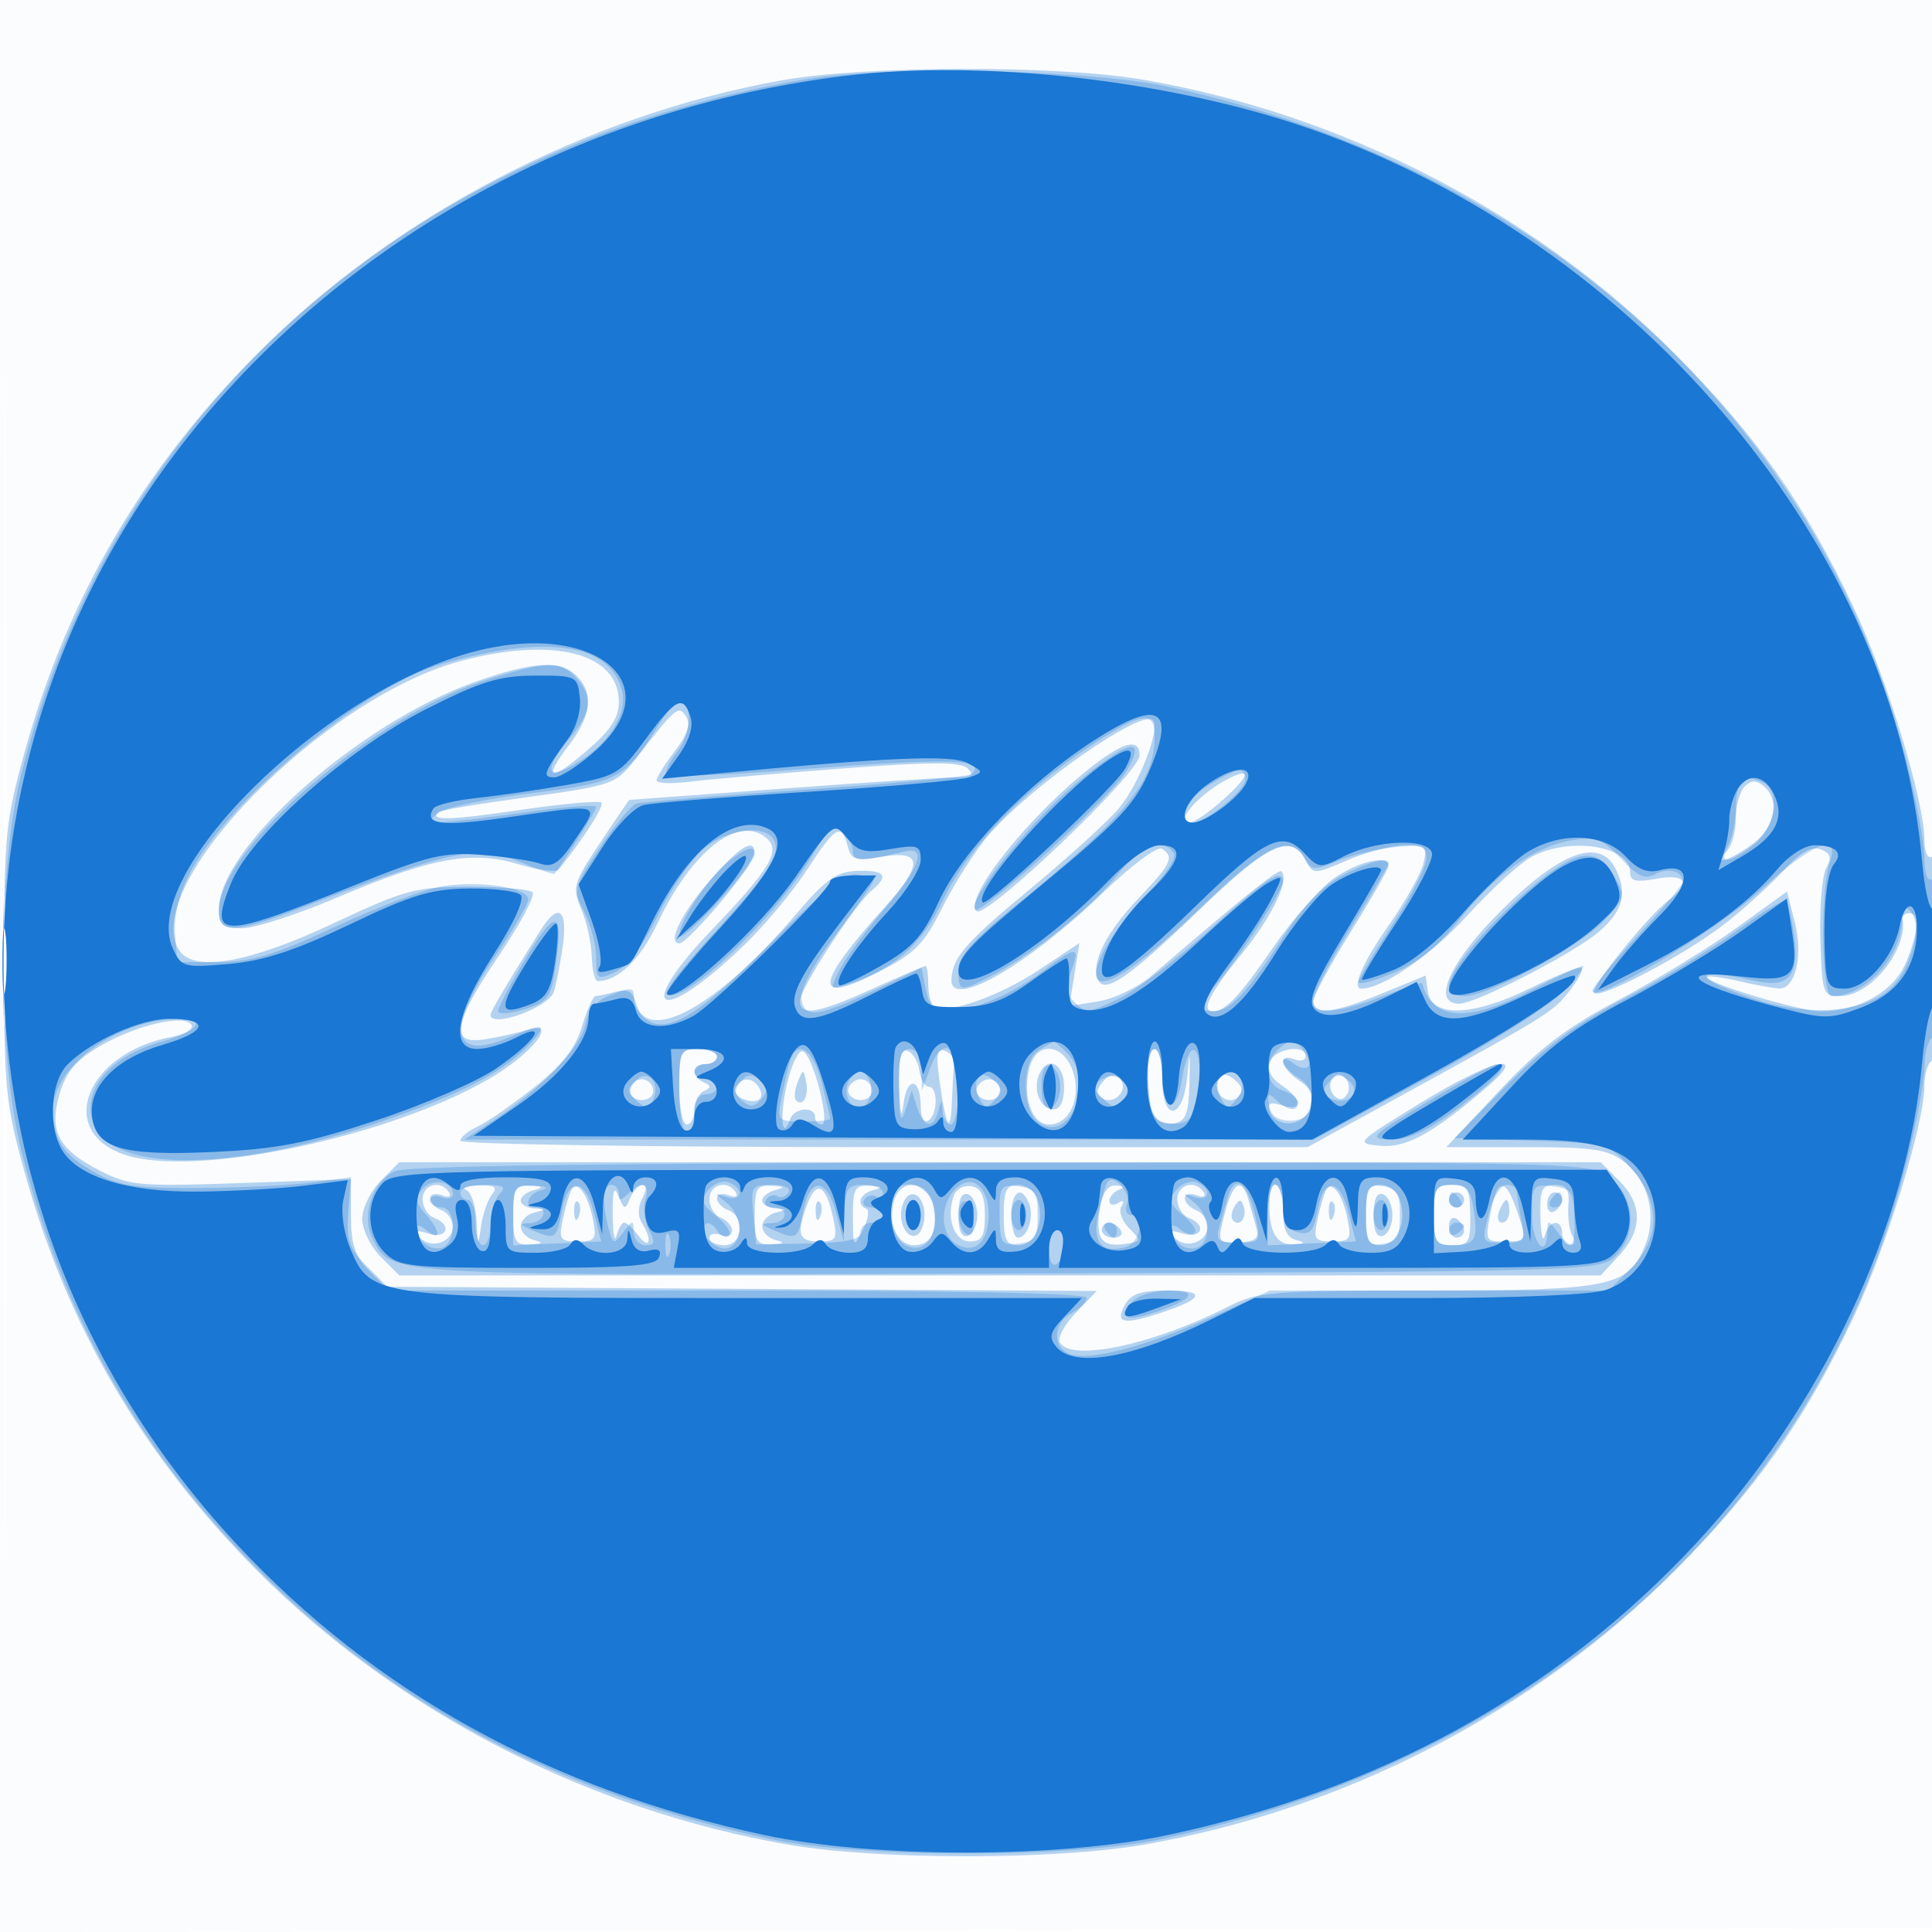
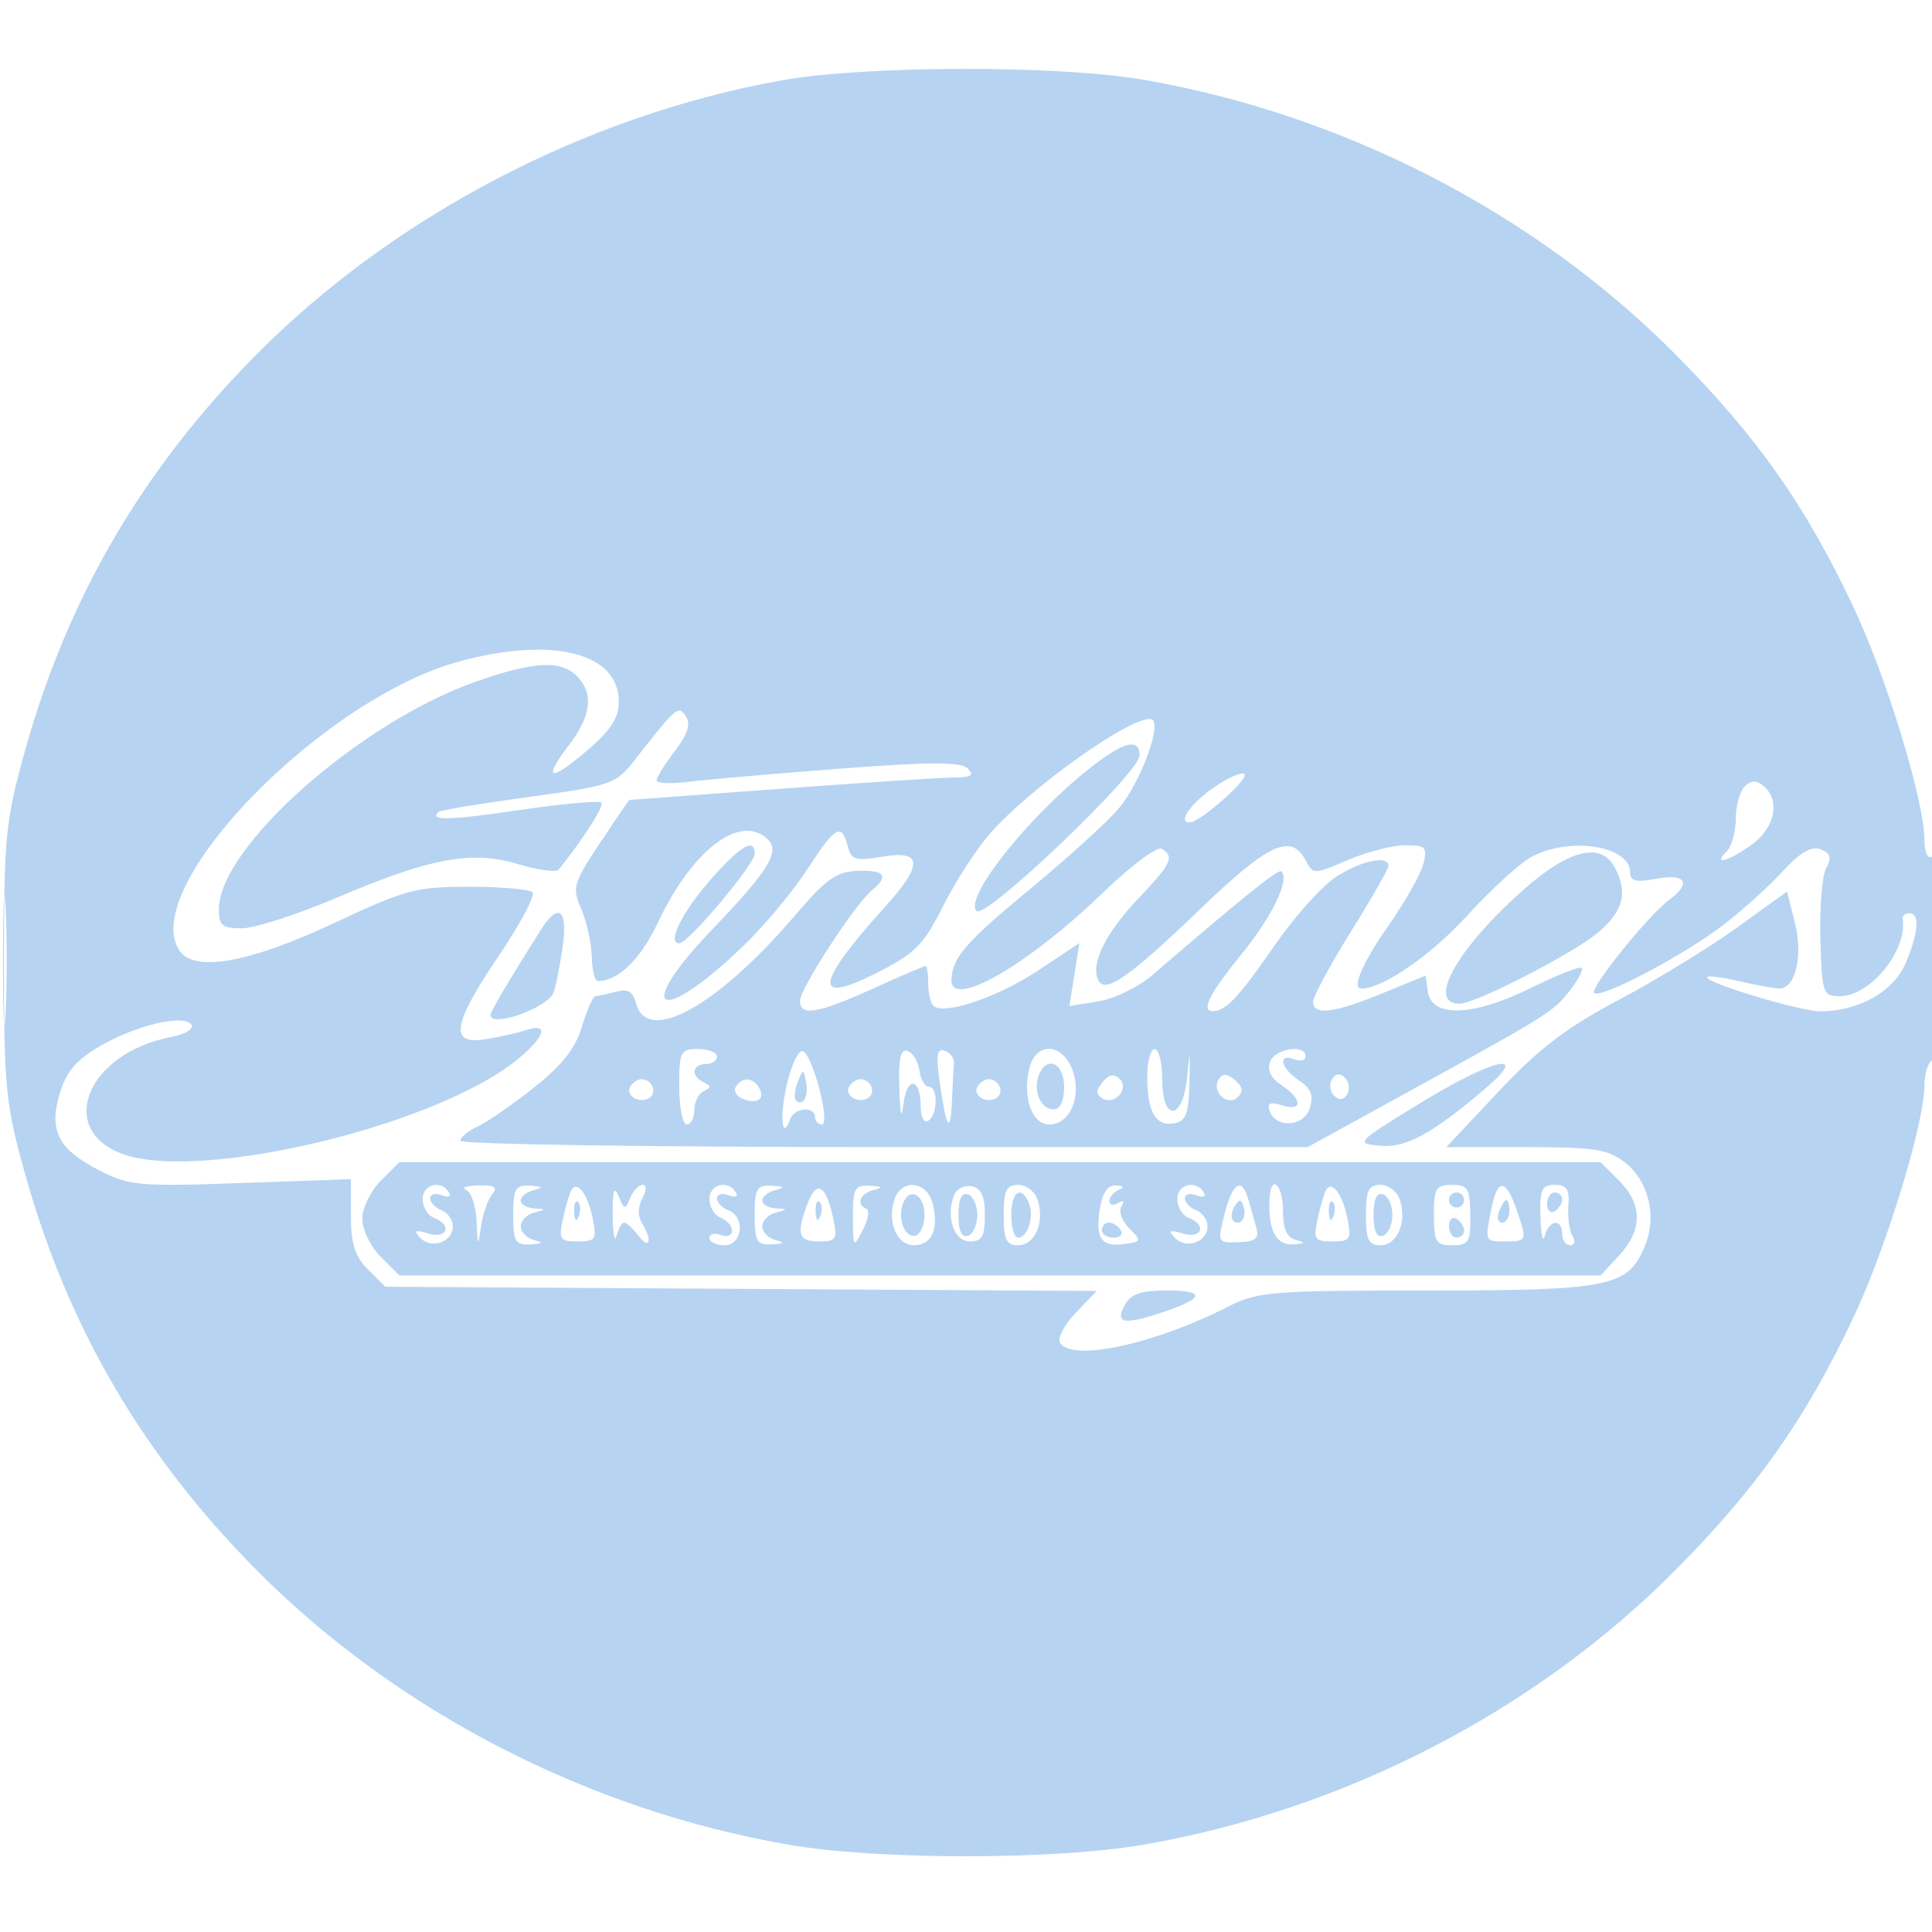
<svg xmlns="http://www.w3.org/2000/svg" width="256" height="256">
-   <path fill="#1976D2" fill-opacity=".016" fill-rule="evenodd" d="M0 128.004v128.004l128.25-.254 128.25-.254.254-127.75L257.008 0H0zm.485.496c0 70.4.119 99.053.265 63.672s.146-92.98 0-128S.485 58.1.485 128.5" />
  <path fill="#1976D2" fill-opacity=".315" fill-rule="evenodd" d="M103.5 10.658C77.648 15.312 52.227 28.586 34 46.95 18.909 62.154 8.947 79.219 3.289 99.558.739 108.726.523 110.902.523 127.5s.216 18.774 2.766 27.942C8.947 175.781 18.909 192.846 34 208.05c18.566 18.705 43.909 31.785 70.5 36.386 11.785 2.039 35.215 2.039 47 0 26.591-4.601 51.934-17.681 70.5-36.386 10.778-10.859 17.166-19.91 23.525-33.335 4.396-9.28 9.468-25.828 9.472-30.906.002-1.48.453-2.969 1.003-3.309.587-.363 1-6.197 1-14.118 0-8.745-.352-13.282-1-12.882-.576.356-1.001-.573-1.003-2.191-.004-5.183-5.033-21.653-9.472-31.024C239.166 66.86 232.778 57.809 222 46.95c-18.566-18.705-43.909-31.785-70.5-36.386-11.296-1.955-36.897-1.905-48 .094M61 87.603c-18.258 4.885-42.658 29.976-37.255 38.31 1.929 2.976 9.221 1.704 20.446-3.567 9.516-4.468 10.899-4.84 17.976-4.843 4.216-.002 7.994.325 8.394.725.401.401-1.587 4.155-4.416 8.344-6.192 9.165-6.654 11.881-1.895 11.142 1.787-.278 4.314-.843 5.613-1.256 4.249-1.349.683 3.186-5.148 6.549-13.422 7.739-38.929 13.058-48.103 10.03-9.315-3.074-5.231-13.497 6.129-15.644 1.783-.337 2.969-1.053 2.636-1.592-.907-1.468-7.292.008-12.094 2.796-3.169 1.84-4.501 3.4-5.364 6.278-1.49 4.973-.213 7.424 5.343 10.259 3.883 1.981 5.28 2.102 18.717 1.626l14.521-.515v4.85c0 3.713.534 5.383 2.277 7.127l2.277 2.278 47.133.279 47.132.279-2.769 2.89c-1.523 1.589-2.468 3.376-2.1 3.971 1.581 2.558 12.493.212 22.308-4.796 3.871-1.974 5.708-2.123 26.252-2.123 24.372 0 26.701-.474 28.943-5.887 1.636-3.948.52-8.596-2.665-11.101-2.195-1.727-4.051-2.012-13.099-2.012h-10.542l6.927-7.373c5.345-5.69 8.981-8.461 15.926-12.142 4.95-2.623 11.99-6.926 15.645-9.562l6.645-4.792 1.031 4.063c1.123 4.424.098 8.822-2.046 8.782-.701-.013-3.062-.438-5.247-.945s-4.122-.77-4.306-.586c-.651.65 12.21 4.555 15.004 4.555 5.085 0 9.725-2.639 11.31-6.432 1.704-4.079 1.88-6.568.464-6.568-.55 0-.947.338-.882.75.657 4.16-4.289 10.25-8.323 10.25-2.251 0-2.369-.347-2.584-7.552-.124-4.154.22-8.384.763-9.4.762-1.424.592-2-.74-2.512-1.215-.466-2.715.413-5.047 2.957-1.824 1.99-5.389 5.201-7.922 7.135-5.302 4.047-16.2 9.771-17.027 8.943-.626-.625 7.21-10.34 9.983-12.378 2.953-2.169 2.134-3.482-1.721-2.759-2.745.515-3.5.331-3.5-.854 0-3.468-7.844-4.747-12.944-2.109-1.564.809-5.48 4.368-8.7 7.909-4.73 5.199-11.153 9.62-13.978 9.62-1.319 0 .172-3.454 3.61-8.361 2.193-3.131 4.267-6.806 4.608-8.166.558-2.223.314-2.473-2.405-2.473-1.664 0-5.082.881-7.595 1.959-4.538 1.945-4.577 1.945-5.618 0-1.911-3.572-4.9-2.192-13.81 6.375-9.767 9.391-12.899 11.532-13.724 9.382-.862-2.247 1.164-6.219 5.488-10.765 4.298-4.519 4.72-5.43 3.002-6.492-.587-.362-4.089 2.259-7.783 5.825-10.064 9.716-20.311 15.567-20.081 11.466.164-2.92 1.909-4.919 10.466-11.987 4.969-4.106 10.245-8.902 11.723-10.659 2.701-3.209 5.553-10.625 4.494-11.684-1.488-1.488-15.884 8.548-21.599 15.058-1.743 1.985-4.52 6.285-6.171 9.556-2.649 5.246-3.708 6.303-8.993 8.971-8.311 4.195-7.922 1.331 1.184-8.733 5.186-5.73 5.117-7.666-.242-6.761-3.59.607-4.132.441-4.616-1.412-.814-3.113-1.632-2.635-5.373 3.138-1.866 2.881-5.655 7.414-8.418 10.075-11.191 10.772-14.76 8.919-4.157-2.159 7.803-8.153 9.16-10.47 7.124-12.16-3.669-3.045-9.838 1.791-14.294 11.207-2.335 4.932-5.274 7.8-7.995 7.8-.387 0-.742-1.463-.79-3.25-.047-1.787-.674-4.622-1.393-6.299-1.228-2.864-1.077-3.396 2.478-8.75 2.082-3.136 3.834-5.705 3.894-5.709l20.108-1.486c11-.813 21.327-1.484 22.95-1.492 2.258-.011 2.675-.289 1.776-1.188-.898-.898-4.875-.892-16.95.027-8.677.661-17.688 1.442-20.026 1.735s-4.25.212-4.25-.182c0-.395 1.088-2.143 2.417-3.886 1.698-2.226 2.138-3.594 1.48-4.595-1.007-1.53-1.218-1.349-6.897 5.915-2.381 3.046-3.048 3.273-14 4.769-6.325.864-11.687 1.755-11.917 1.981-1.196 1.178 1.388 1.116 10.75-.257 5.676-.832 10.556-1.277 10.845-.989.423.424-2.257 4.639-5.644 8.877-.317.397-2.724.075-5.35-.716-6.181-1.86-11.619-.853-24.115 4.466-5.207 2.216-10.84 4.029-12.518 4.029-2.594 0-3.051-.377-3.051-2.52 0-8.194 18.628-24.716 33.977-30.135 7.695-2.716 11.301-2.924 13.452-.774 2.273 2.274 1.937 5.261-1.03 9.15-3.57 4.681-2.565 4.969 2.428.695C80.912 96.775 82 95.101 82 92.995c0-6.473-8.654-8.695-21-5.392m83.342 14.232c-8.201 6.501-16.657 17.184-14.952 18.888 1.176 1.176 21.61-18.323 21.61-20.621 0-2.394-2.162-1.831-6.658 1.733m16.644 2.407c-3.211 2.176-5.043 4.787-3.319 4.731 1.387-.045 7.863-5.776 7.236-6.404-.322-.321-2.084.432-3.917 1.673m70.19-.018c-.647.647-1.176 2.571-1.176 4.276s-.54 3.64-1.2 4.3c-1.926 1.926.134 1.383 3.296-.868 3.112-2.216 3.859-5.895 1.58-7.786-.966-.802-1.641-.781-2.5.078M94.199 116.512C90.35 120.884 88.322 125 90.016 125c1.167 0 9.984-10.472 9.984-11.858 0-2.19-1.857-1.111-5.801 3.37m107.898 1.185c-8.895 7.78-13.177 15.303-8.712 15.303 2.127 0 15.054-6.642 18.365-9.435 3.364-2.839 3.996-5.302 2.215-8.631-1.805-3.372-5.962-2.404-11.868 2.763M.395 127.5c.001 7.7.158 10.718.348 6.706.191-4.011.189-10.311-.002-14-.192-3.688-.348-.406-.346 7.294m176.503-11.217c-1.869 1.256-5.539 5.394-8.155 9.196-4.526 6.576-6.307 8.471-7.993 8.506-1.677.034-.519-2.297 3.737-7.522 4.087-5.018 6.434-9.876 5.312-10.997-.385-.385-4.738 3.11-17.209 13.819-1.784 1.531-4.965 3.064-7.07 3.405l-3.825.621.667-4.176.668-4.175-5.432 3.606c-5.208 3.458-12.096 5.862-13.793 4.814-.443-.274-.805-1.596-.805-2.939s-.163-2.441-.362-2.441-3.339 1.35-6.978 3c-7.296 3.308-9.66 3.703-9.66 1.614 0-1.59 7.257-12.752 9.502-14.616 2.34-1.942 1.785-2.719-1.859-2.604-2.793.088-4.18 1.07-8.25 5.841-10.35 12.131-19.661 17.281-21.124 11.684-.404-1.544-1.089-1.934-2.657-1.513-1.161.312-2.378.573-2.704.58-.325.008-1.132 1.819-1.793 4.025-.871 2.908-2.634 5.145-6.408 8.132-2.864 2.266-6.22 4.583-7.457 5.149S61 150.699 61 151.161s25.26.839 56.132.839h56.133l12.117-6.654c19.809-10.877 20.386-11.235 22.559-13.998 1.148-1.459 1.887-2.853 1.643-3.098-.245-.244-3.342.983-6.884 2.726-7.573 3.728-13.005 3.892-13.502.407l-.302-2.117-5.698 2.343c-6.425 2.642-9.198 2.982-9.198 1.125 0-.696 2.24-4.859 4.978-9.25s4.988-8.322 5-8.734c.044-1.515-3.776-.687-7.08 1.533M71.633 123.25C67.059 130.535 65 134.021 65 134.48c0 1.786 7.571-.919 8.365-2.988.261-.68.786-3.319 1.168-5.864.769-5.13-.512-6.181-2.9-2.378M90 144c0 2.75.45 5 1 5s1-.863 1-1.917.563-2.179 1.25-2.5c1-.466 1-.7 0-1.166-1.734-.81-1.568-2.417.25-2.417.825 0 1.5-.45 1.5-1s-1.125-1-2.5-1c-2.333 0-2.5.333-2.5 5m14.256-.277c-.983 4.298-.642 7.625.464 4.527.53-1.483 3.28-1.693 3.28-.25 0 .55.403 1 .896 1 1.199 0-1.208-9.271-2.52-9.708-.565-.188-1.519 1.806-2.12 4.431m14.904.444c.109 3.625.29 4.286.565 2.064.46-3.72 2.275-3.411 2.275.387 0 1.412.435 2.231 1 1.882 1.262-.78 1.319-4.5.07-4.5-.512 0-1.075-.977-1.25-2.172-.176-1.194-.882-2.357-1.57-2.583-.908-.299-1.206 1.049-1.09 4.922m5.39-.526c.885 6.087 1.407 6.748 1.6 2.026.083-2.017.195-4.192.25-4.834s-.497-1.365-1.228-1.609c-1.043-.348-1.176.597-.622 4.417m11.861-2.141c-.969 3.859.308 7.5 2.629 7.5 2.779 0 4.367-3.798 3.044-7.278-1.352-3.558-4.802-3.692-5.673-.222m15.604 1.25c.019 4.638 1.154 6.555 3.605 6.089 1.523-.289 1.9-1.305 1.988-5.348.097-4.494.066-4.568-.308-.741-.563 5.761-3.3 5.968-3.3.25 0-2.2-.45-4-1-4s-.993 1.688-.985 3.75m16.278-2.072c-.422 1.1.105 2.174 1.532 3.122 2.783 1.847 2.819 3.539.057 2.662-1.531-.485-1.995-.296-1.672.683.794 2.409 4.545 2.204 5.337-.293.541-1.703.19-2.614-1.414-3.68-2.432-1.614-2.897-3.679-.633-2.81.825.316 1.5.139 1.5-.393 0-1.664-4.029-1.057-4.707.709m-30.655 1.822c-.789 2.057.28 4.5 1.969 4.5.881 0 1.393-1.102 1.393-3 0-3.186-2.318-4.22-3.362-1.5M188 146.281c-8.33 5.115-8.433 5.225-5.155 5.539 3.465.332 6.927-1.562 14.155-7.745 5.855-5.008.686-3.741-9 2.206m-82.303-2.888c-.409 1.041-.508 2.129-.221 2.417.913.912 1.715-.583 1.333-2.482-.35-1.74-.404-1.737-1.112.065m40.412-.024c-.891 1.074-.91 1.636-.07 2.155 1.63 1.008 3.654-1.231 2.319-2.566-.724-.724-1.412-.598-2.249.411m15.367-.33c-1.008 1.63 1.231 3.654 2.566 2.319.724-.724.598-1.412-.411-2.249-1.074-.891-1.636-.91-2.155-.07M176.5 143c-.399.646-.276 1.624.274 2.174q1 1 1.726-.174c.399-.646.276-1.624-.274-2.174q-1-1-1.726.174m-92.957.931c-.74 1.197 1.141 2.382 2.473 1.559 1.119-.691.384-2.49-1.016-2.49-.485 0-1.141.419-1.457.931m13.953.076c-.343.554.1 1.285.984 1.624 1.914.734 2.981-.075 2.061-1.564-.83-1.344-2.235-1.371-3.045-.06m15.047-.076c-.74 1.197 1.141 2.382 2.473 1.559 1.119-.691.384-2.49-1.016-2.49-.485 0-1.141.419-1.457.931m17 0c-.74 1.197 1.141 2.382 2.473 1.559 1.119-.691.384-2.49-1.016-2.49-.485 0-1.141.419-1.457.931m-79.088 12.524c-1.35 1.35-2.455 3.62-2.455 5.045s1.105 3.695 2.455 5.045L52.909 169h159.186l2.453-2.646c3.119-3.365 3.118-6.779-.003-9.899L212.091 154H52.909zM56 158.893c0 1.041.675 2.152 1.5 2.469 2.459.943 1.774 2.856-.75 2.093-1.774-.536-2-.416-1.067.565 1.483 1.562 4.317.564 4.317-1.52 0-.86-.675-1.822-1.5-2.138-.825-.317-1.5-1.026-1.5-1.576s.698-.732 1.552-.404c.89.341 1.291.173.941-.393-1.055-1.707-3.493-1.076-3.493.904m5.75-1.231c.688.278 1.317 2.155 1.4 4.171.139 3.398.182 3.447.588.667.242-1.65.904-3.562 1.473-4.25.787-.952.349-1.231-1.839-1.171-1.579.043-2.309.306-1.622.583M68 161c0 3.516.272 3.986 2.25 3.884 1.693-.087 1.817-.229.5-.573-.963-.252-1.75-1.067-1.75-1.811s.787-1.559 1.75-1.811c1.667-.435 1.667-.463 0-.573-.963-.064-1.75-.533-1.75-1.043s.787-1.132 1.75-1.384c1.317-.344 1.193-.486-.5-.573-1.978-.102-2.25.368-2.25 3.884m7.73-3.337c-.272.46-.784 2.187-1.137 3.837-.584 2.729-.407 3 1.957 3 2.349 0 2.543-.286 2.006-2.969-.652-3.262-2.051-5.177-2.826-3.868M81.186 161c.025 2.475.252 3.713.503 2.75.252-.963.713-1.75 1.024-1.75s1.164.787 1.895 1.75c1.492 1.966 1.866.547.446-1.696-.559-.884-.539-2.148.051-3.25.579-1.083.594-1.804.037-1.804-.51 0-1.249.787-1.642 1.75-.656 1.606-.782 1.586-1.537-.25-.599-1.456-.81-.776-.777 2.5M94 158.893c0 1.041.675 2.152 1.5 2.469s1.5 1.087 1.5 1.714c0 .626-.675.879-1.5.562s-1.5-.139-1.5.393c0 .533.9.969 2 .969 2.4 0 2.804-3.754.5-4.638-.825-.317-1.5-1.026-1.5-1.576s.698-.732 1.552-.404c.89.341 1.291.173.941-.393-1.055-1.707-3.493-1.076-3.493.904m6 2.107c0 3.516.272 3.986 2.25 3.884 1.693-.087 1.817-.229.5-.573-.963-.252-1.75-1.067-1.75-1.811s.787-1.559 1.75-1.811c1.667-.435 1.667-.463 0-.573-.963-.064-1.75-.533-1.75-1.043s.787-1.132 1.75-1.384c1.317-.344 1.193-.486-.5-.573-1.978-.102-2.25.368-2.25 3.884m7.037-1.598c-1.566 4.118-1.28 5.098 1.488 5.098 2.278 0 2.463-.293 1.894-3-.931-4.436-2.195-5.22-3.382-2.098m5.978 1.848c.014 4.098.061 4.161 1.304 1.75.709-1.375.927-2.65.485-2.833-1.408-.584-.866-2.004.946-2.478 1.317-.344 1.193-.486-.5-.573-2.001-.103-2.248.355-2.235 4.134M118.5 159c-.944 2.976.365 6 2.599 6 2.374 0 3.337-2.127 2.49-5.502-.766-3.051-4.173-3.384-5.089-.498m7.918-.647c-1.112 2.897-.011 6.147 2.082 6.147 1.618 0 2-.667 2-3.486 0-2.528-.482-3.579-1.753-3.824-.964-.186-2.012.338-2.329 1.163M133 161c0 3.287.345 4 1.933 4 2.204 0 3.506-3.042 2.567-6-.349-1.1-1.504-2-2.567-2-1.588 0-1.933.713-1.933 4m12.721-.75c-.603 3.872.247 5.036 3.351 4.585 2.192-.319 2.218-.418.551-2.077-.963-.959-1.427-2.266-1.032-2.905.446-.723.282-.892-.436-.448-.635.392-1.155.274-1.155-.263 0-.536.563-1.202 1.25-1.48.792-.319.651-.533-.387-.583-1.1-.053-1.802.986-2.142 3.171M156 158.893c0 1.041.675 2.152 1.5 2.469 2.459.943 1.774 2.856-.75 2.093-1.774-.536-2-.416-1.067.565 1.483 1.562 4.317.564 4.317-1.52 0-.86-.675-1.822-1.5-2.138-.825-.317-1.5-1.026-1.5-1.576s.698-.732 1.552-.404c.89.341 1.291.173.941-.393-1.055-1.707-3.493-1.076-3.493.904m6.266 1.956c-.965 3.803-.943 3.848 1.864 3.75 2.202-.077 2.732-.493 2.356-1.849-.267-.963-.741-2.65-1.053-3.75-.877-3.091-2.093-2.381-3.167 1.849m5.964-2.099c-.243 4.131.807 6.25 3.039 6.134 1.693-.088 1.809-.226.481-.573-1.237-.324-1.75-1.462-1.75-3.884 0-3.448-1.578-4.943-1.77-1.677m7.5-1.087c-.272.46-.784 2.187-1.137 3.837-.584 2.729-.407 3 1.957 3 2.349 0 2.543-.286 2.006-2.969-.652-3.262-2.051-5.177-2.826-3.868M181 161c0 3.287.345 4 1.933 4 2.204 0 3.506-3.042 2.567-6-.349-1.1-1.504-2-2.567-2-1.588 0-1.933.713-1.933 4m9 0c0 3.573.26 4 2.437 4 2.186 0 2.432-.412 2.382-4-.048-3.532-.334-4-2.437-4-2.112 0-2.382.453-2.382 4m7.625-.875c-.881 4.405-.894 4.375 1.875 4.375 2.857 0 2.886-.093 1.402-4.351-1.392-3.994-2.481-4.002-3.277-.024m6.491 1.125c.064 2.338.322 3.463.573 2.5.559-2.138 2.311-2.327 2.311-.25 0 .825.477 1.5 1.059 1.5s.719-.55.304-1.221c-.415-.672-.659-2.472-.543-4 .167-2.19-.216-2.779-1.804-2.779-1.723 0-1.999.617-1.9 4.25m-84.461-1.792c-.785 2.043.299 4.724 1.718 4.251.62-.207 1.127-1.426 1.127-2.709 0-2.72-1.981-3.794-2.845-1.542M127 161c0 2.089.425 3.025 1.25 2.75.688-.229 1.25-1.467 1.25-2.75s-.562-2.521-1.25-2.75c-.825-.275-1.25.661-1.25 2.75m7 0c0 1.65.402 3 .893 3 1.264 0 2.152-2.72 1.469-4.5-.976-2.541-2.362-1.661-2.362 1.5m48 0c0 2.089.425 3.025 1.25 2.75.688-.229 1.25-1.467 1.25-2.75s-.562-2.521-1.25-2.75c-.825-.275-1.25.661-1.25 2.75m10-2c0 .55.45 1 1 1s1-.45 1-1-.45-1-1-1-1 .45-1 1m13 .559c0 .857.45 1.281 1 .941s1-1.041 1-1.559-.45-.941-1-.941-1 .702-1 1.559m-128.921 1.024c.048 1.165.285 1.402.604.605.289-.722.253-1.585-.079-1.917s-.568.258-.525 1.312m32 0c.048 1.165.285 1.402.604.605.289-.722.253-1.585-.079-1.917s-.568.258-.525 1.312m55.504-.717c-.431.697-.513 1.537-.183 1.867.895.895 1.871-.421 1.387-1.871-.338-1.016-.574-1.016-1.204.004m12.496.717c.048 1.165.285 1.402.604.605.289-.722.253-1.585-.079-1.917s-.568.258-.525 1.312m22.559-.083c-.316.825-.139 1.5.393 1.5.533 0 .969-.675.969-1.5s-.177-1.5-.393-1.5-.652.675-.969 1.5M192 162.441c0 .857.45 1.559 1 1.559s1-.423 1-.941-.45-1.219-1-1.559-1 .084-1 .941M146 163c0 .55.702 1 1.559 1s1.281-.45.941-1-1.041-1-1.559-1-.941.45-.941 1m3 10c-1.279 2.39-.074 2.594 5.101.864 5.469-1.829 5.698-2.864.634-2.864-3.641 0-4.899.439-5.735 2" />
-   <path fill="#1976D2" fill-opacity=".273" fill-rule="evenodd" d="M107 10.471C54.418 19.198 14.907 54.155 2.799 102.66c-3.174 12.714-3.174 36.966 0 49.68 5.563 22.288 15.926 40.435 32.28 56.532 17.811 17.531 39.805 28.964 66.945 34.798 11.917 2.561 40.035 2.561 51.952 0 50.527-10.862 87.104-44.051 98.632-89.498 1.316-5.185 2.392-10.919 2.392-12.741s.45-3.591 1-3.931c.564-.349 1-5.197 1-11.118 0-6.745-.358-10.279-1-9.882-.592.366-1-.78-1-2.813 0-1.887-1.076-7.674-2.392-12.859-11.432-45.066-47.86-78.391-97.608-89.294-10.489-2.299-37.014-2.887-48-1.063m-40 75.62c-3.025.438-7.439 1.487-9.81 2.33-10.415 3.704-27.417 18.223-32.109 27.419-1.388 2.721-2.081 5.652-1.887 7.98l.306 3.68 5.5-.028c4.423-.023 7.458-.945 15.5-4.708 5.5-2.575 11.891-4.979 14.202-5.343 4.943-.778 11.298.208 11.298 1.753 0 .596-1.814 3.742-4.032 6.99-6.875 10.072-6.36 14.569 1.303 11.367 4.872-2.035 5.4-1.934 3.134.599-3.286 3.673-8.873 6.656-19.205 10.252-22.005 7.66-39.2 7.022-39.2-1.453 0-3.892 3.605-7.278 9.508-8.931 4.759-1.333 6.009-3.002 2.242-2.992-8.135.02-16.773 6.278-16.718 12.112.038 4.092 1.363 5.973 5.968 8.478 2.816 1.532 5.454 1.888 13.5 1.823 5.5-.044 12.253-.383 15.007-.752l5.008-.672-.357 4.481c-.309 3.896.038 4.874 2.666 7.502L51.846 171h46.077c28.931 0 46.077.359 46.077.965 0 .53-.9 1.446-2 2.035-2.538 1.358-2.594 4.677-.093 5.47 2.721.864 10.408-1.204 18.984-5.107l7.391-3.363h44.872l2.923-2.923c3.99-3.99 3.992-8.848.007-13.311-2.882-3.227-3.038-3.27-13.127-3.614l-10.21-.347 6.877-6.963c5.004-5.068 9.283-8.213 15.718-11.552 4.863-2.523 11.545-6.577 14.847-9.008 3.303-2.432 6.224-4.202 6.492-3.934s.733 2.32 1.033 4.56c.746 5.558-.684 7.121-5.494 6.004-8.449-1.963-8.02-.229.639 2.582 6.992 2.269 14.301 1.644 17.658-1.51 2.809-2.639 4.313-8.554 2.608-10.259-.833-.833-1.125-.542-1.125 1.125 0 4.907-4.803 10.151-9.297 10.15-1.366-.001-1.554-13.913-.24-17.75 1.393-4.068-2.289-2.586-9.113 3.666-5.947 5.449-22.35 15.259-22.35 13.367 0-.451 2.7-3.728 6-7.283s6-6.783 6-7.173c0-1.385-2.009-1.921-3.686-.983-1.314.735-2.346.263-4.528-2.073-2.442-2.614-3.32-2.946-6.447-2.439-4.983.809-10.355 4.59-14.96 10.529-2.637 3.401-5.4 5.648-8.629 7.016-2.613 1.107-4.75 1.678-4.75 1.271s2.025-3.825 4.5-7.593 4.5-7.73 4.5-8.804c0-1.702-.545-1.894-4.25-1.495-2.338.252-5.745 1.083-7.572 1.847-2.99 1.251-3.42 1.215-4.3-.356-1.871-3.345-5.026-1.881-13.519 6.273-7.886 7.571-12.707 10.965-13.891 9.781-1.159-1.159 1.903-6.564 6.207-10.955 2.509-2.56 4.257-5.148 3.884-5.75-1.365-2.209-4.471-.995-7.617 2.978-3.348 4.226-11.095 10.404-16.642 13.272-4.137 2.138-4.3 2.108-4.3-.787 0-1.821 1.822-3.916 7.173-8.25C149.384 107.991 153 103.618 153 97.54c0-3.511-1.749-3.223-8.725 1.435-8.859 5.916-16.151 13.584-19.349 20.346-2.797 5.914-6.636 9.271-12.748 11.147-2.269.696-2.288.647-.832-2.128.82-1.562 3.571-5.261 6.113-8.219 4.386-5.104 5.366-7.996 2.479-7.309-5.825 1.387-6.938 1.377-6.938-.065 0-.826-.625-2.02-1.388-2.654-1.114-.925-1.89-.295-3.939 3.202-4.936 8.423-17.432 20.279-19.352 18.36-.315-.316 2.238-3.629 5.675-7.364 7.718-8.39 9.385-10.855 8.645-12.783-.899-2.344-6.119-1.818-9.405.947-1.604 1.35-4.329 5.323-6.055 8.829-1.972 4.007-4.076 6.803-5.66 7.524-2.393 1.091-2.521.995-2.521-1.879 0-1.666-.709-4.4-1.576-6.077-1.538-2.973-1.487-3.183 2.041-8.498 1.99-2.997 4.162-5.631 4.827-5.853.664-.222 10.812-1.068 22.551-1.879s21.601-1.733 21.917-2.048c2.051-2.052-3.007-2.176-23.544-.577-8.957.697-16.546 1.007-16.864.688s.328-1.734 1.437-3.144c1.9-2.416 2.011-6.541.176-6.541-.441 0-1.709 1.463-2.817 3.25-4.304 6.941-5.269 7.453-16.672 8.846-5.85.715-11.387 1.872-12.306 2.57-1.525 1.16-1.497 1.27.33 1.267 1.1-.002 6.162-.592 11.25-1.311s9.25-1.033 9.25-.697c0 .459-3.574 6.201-5.501 8.838-.105.145-1.822-.418-3.813-1.25-6.447-2.693-9.015-2.19-29.981 5.873-8.587 3.303-10.705 3.359-10.705.285 0-8.236 20.773-26.05 35.783-30.686 7.931-2.449 9.468-2.47 11.562-.156 2.286 2.526 2.076 4.518-.845 7.989-3.49 4.148-3.223 5.717.595 3.489 4.526-2.642 7.107-6.654 6.314-9.813-1.21-4.823-6.533-6.689-15.409-5.403m75.055 18.159c-5.905 5.068-13.93 15.209-12.872 16.266.83.83 18.144-15.012 20.124-18.413 2.829-4.86-.099-3.993-7.252 2.147m18.195-.261c-3.076 1.876-4.459 5.011-2.21 5.011 1.723 0 6.96-4.28 6.96-5.688 0-1.783-.934-1.65-4.75.677m70.417-.322c-.367.366-.667 1.971-.667 3.565 0 1.595-.466 3.77-1.035 4.834-1.349 2.52.095 2.461 3.4-.139 3.012-2.369 3.64-7.327 1.053-8.32-1.958-.752-1.94-.752-2.751.06M96.724 114.002C93.88 116.24 90 122.013 90 124.009c0 1.197 7.516-6.632 9.342-9.73 1.369-2.325.15-2.454-2.618-.277m106.604 3.223C197.54 122.01 192 128.569 192 130.638c0 .749.911 1.362 2.025 1.362 3.157 0 15.148-6.464 18.455-9.949 2.84-2.993 2.909-3.268 1.467-5.846-2.254-4.028-4.809-3.783-10.619 1.02m-25.587-1.153c-2.333 1.232-5.158 4.154-7.45 7.706-4.985 7.727-7.296 10.222-9.465 10.222-2.279 0-2.344-1.33-.153-3.128 1.893-1.553 9.327-12.734 9.327-14.027 0-1.913-2.188-.486-9.647 6.289-4.319 3.924-9.77 8.066-12.113 9.204-3.825 1.859-4.417 1.914-5.791.539-1.189-1.188-1.304-2.128-.515-4.204 1.265-3.327.64-3.348-3.59-.122-4.121 3.143-9.49 5.449-12.687 5.449-1.851 0-2.54-.664-2.982-2.875l-.575-2.875-5.846 2.784c-7.866 3.747-9.679 3.988-10.057 1.339-.191-1.332 1.6-4.642 4.799-8.867 2.806-3.708 4.967-6.869 4.803-7.026-.164-.156-1.199-.434-2.3-.616-1.427-.236-4.724 2.413-11.5 9.241-9.579 9.654-13.789 12.144-16.595 9.816-.772-.641-1.404-1.786-1.404-2.543 0-1.635-.144-1.654-3.342-.438-1.554.591-2.709 2.018-3.11 3.84-.691 3.148-5.719 8.408-12.03 12.585L61.536 151h112.577l14.793-8.048c8.137-4.426 16.3-9.601 18.14-11.5 1.841-1.898 3.04-3.452 2.665-3.452s-3.334 1.39-6.575 3.089c-8.536 4.475-13.373 4.206-14.696-.815-.032-.125-2.4.663-5.26 1.75-6.238 2.37-9.18 2.517-9.18.458 0-.834 2.25-5.145 5-9.579s5-8.251 5-8.482c0-.937-2.71-.222-6.259 1.651M.374 127.5c.002 6.05.167 8.396.366 5.213.199-3.182.197-8.132-.004-11-.201-2.867-.364-.263-.362 5.787m69.37-.641c-2.059 3.456-3.744 6.66-3.744 7.119s1.558.357 3.462-.228c3.065-.94 3.535-1.548 4.096-5.289 1.186-7.91.192-8.328-3.814-1.602m68.006 12.221c-2.54 1.479-2.412 8.495.181 9.883 4.104 2.197 7.085-5.805 3.498-9.392-.865-.864-1.652-1.557-1.75-1.541s-.966.489-1.929 1.05m31.45.12c-1.842 1.842-1.427 4.593.8 5.3 1.1.349 2 1.054 2 1.567 0 1.31-1.364 1.16-2.897-.317-1.049-1.011-1.228-.868-.936.75.246 1.367 1.147 2 2.847 2 3.291 0 4-3.85 1.049-5.693-1.135-.708-2.063-1.685-2.063-2.17s.604-.381 1.342.232c.738.612 1.634.821 1.991.464.687-.686-1.104-3.333-2.255-3.333-.373 0-1.218.54-1.878 1.2M90 144.5c0 3.025.45 5.5 1 5.5s1-1.125 1-2.5c0-1.556.567-2.5 1.5-2.5.825 0 1.5-.45 1.5-1s-.675-1-1.5-1-1.5-.45-1.5-1 .675-1 1.5-1 1.5-.45 1.5-1-1.125-1-2.5-1c-2.364 0-2.5.3-2.5 5.5m14.642-3.75c-.271.963-.767 3.123-1.103 4.8-.588 2.94-.482 3.05 2.925 3.05 1.945 0 3.536-.161 3.536-.357 0-.197-.503-2.357-1.119-4.8-1.132-4.498-3.336-5.898-4.239-2.693m14.458 3.5c.079 4.158.268 4.73.911 2.75l.811-2.5.706 2.25c.843 2.688 2.149 2.923 2.783.5.435-1.667.463-1.667.573 0 .064.963.566 1.75 1.116 1.75s1-2.25 1-5c0-5.692-2.126-6.938-3.838-2.25l-1.004 2.75-.079-2.75c-.05-1.743-.628-2.75-1.579-2.75-1.156 0-1.477 1.206-1.4 5.25m33.095-.5c.266 4.141.611 4.793 2.692 5.087 2.959.419 4.078-1.243 4.098-6.087.02-4.991-1.563-4.793-2.377.297-.765 4.786-2.608 4.358-2.608-.606 0-1.893-.475-3.441-1.055-3.441-.634 0-.933 1.893-.75 4.75M138 144c0 2.089.425 3.025 1.25 2.75.688-.229 1.25-1.467 1.25-2.75s-.562-2.521-1.25-2.75c-.825-.275-1.25.661-1.25 2.75m52.27 1.325c-8.991 5.35-9.311 5.675-5.575 5.675 2.015 0 4.902-1.421 8.636-4.25 5.197-3.938 6.764-5.766 4.919-5.739-.412.006-4.004 1.948-7.98 4.314m-106.125-2c-.908 1.094-.834 1.688.331 2.655 1.224 1.016 1.619.936 2.145-.435.897-2.337-.981-4.022-2.476-2.22m13.975.03c-.871 1.05-.815 1.653.235 2.525s1.653.815 2.525-.235.815-1.653-.235-2.525-1.653-.815-2.525.235m14.216.212c-.844 2.199 1.446 4.403 2.613 2.515.978-1.582.312-4.082-1.087-4.082-.509 0-1.195.705-1.526 1.567m17.199-.623c-.354.572-.248 1.747.236 2.611.758 1.355 1.043 1.374 2.066.141.928-1.118.876-1.689-.236-2.612-.963-.799-1.631-.845-2.066-.14m16.431.077c-1.276.789-1.261 1.112.12 2.493 1.361 1.362 1.752 1.386 2.762.169 1.565-1.885-.722-3.997-2.882-2.662m15.539-.029c-.337.546-.218 1.699.266 2.563.785 1.403 1.014 1.408 2.14.052 1.265-1.524.739-3.607-.911-3.607-.485 0-1.158.446-1.495.992m14.515.484c-1.016 1.224-.936 1.619.435 2.145 2.337.897 4.022-.981 2.22-2.476-1.094-.908-1.688-.834-2.655.331M52.303 155.197c-2.993 1.446-4.452 5.871-2.938 8.908 2.49 4.995.802 4.902 84.28 4.64 75.257-.236 78.223-.315 80.25-2.15 3.073-2.781 2.816-7.891-.53-10.522-2.616-2.058-3.186-2.073-80.75-2.005-52.917.046-78.824.41-80.312 1.129m3.632 2.381c-.963 1.161-.876 1.829.427 3.269 2.052 2.268 2.152 3.824.138 2.153-.825-.685-1.5-.83-1.5-.322 0 1.596 2.186 3.188 3.622 2.637 1.897-.728 1.791-5.315-.122-5.315-.825 0-1.5-.436-1.5-.969s.675-.709 1.5-.393c.825.317 1.5.126 1.5-.424 0-1.725-2.798-2.163-4.065-.636m37.921.096c-1.085 1.307-.915 1.86 1.068 3.466 1.298 1.05 2.046 2.223 1.663 2.606S95.49 163.793 95 163s-1.205-1.128-1.588-.745c-1.094 1.094 1.571 3.689 3.161 3.079 1.98-.76 1.787-4.333-.323-5.976-1.667-1.298-1.667-1.334 0-.753 2.081.724 2.392-1.145.323-1.939-.785-.301-2.008.153-2.717 1.008m32.75-.137c-2.163 2.163-2.033 6.164.241 7.381 2.395 1.282 4.153-.41 4.153-3.996 0-3.731-2.286-5.493-4.394-3.385m20.101-.836c-.26.44-.798 2.318-1.196 4.174-.801 3.73.42 5.217 3.6 4.386 1.992-.521 2.679-4.261.782-4.261-.609 0-.861-.642-.559-1.427.589-1.536-1.845-4.197-2.627-2.872m9.149.973c-1.082 1.304-.939 1.84.884 3.316 1.196.969 1.898 2.039 1.559 2.377-.338.339-1.219.114-1.957-.498-1.619-1.343-1.809.264-.22 1.853.617.617 1.742.884 2.5.593 1.939-.744 1.715-4.332-.372-5.957-1.667-1.298-1.667-1.334 0-.753 2.081.724 2.392-1.145.323-1.939-.785-.301-2.008.153-2.717 1.008M61 158c0 .55.45 1 1 1s1 1.35 1 3 .45 3 1 3 1-1.26 1-2.8.54-3.34 1.2-4c.933-.933.489-1.2-2-1.2-1.76 0-3.2.45-3.2 1m7 3.008v4.007l5.83-.257 5.83-.258-.952-3.75c-1.196-4.716-3.412-4.845-4.274-.25-.7 3.733-.848 3.826-3.934 2.5-1.71-.735-1.746-.87-.25-.93 1.807-.072 2.531-2.07.75-2.07-1.696 0-1.103-1.826.75-2.311 1.077-.281.692-.502-1-.573-2.562-.108-2.75.158-2.75 3.892m12.014-2.258c.007.963.287 2.773.622 4.023.572 2.133.693 2.164 1.955.5 1.273-1.677 1.347-1.679 1.377-.023.018.963.723 1.75 1.567 1.75 1.235 0 1.322-.399.445-2.038-.6-1.121-.811-2.921-.468-4 .697-2.197-.487-2.587-2.312-.762-.933.933-1.2.933-1.2 0 0-.66-.45-1.2-1-1.2s-.994.787-.986 1.75m19.81 2.197.376 3.947 6.9-.128c4.981-.092 6.9-.495 6.9-1.447 0-.725.675-1.319 1.5-1.319s1.5-.45 1.5-1-.702-1-1.559-1-1.276-.457-.931-1.016c.346-.559 1.047-.758 1.559-.441.512.316.931.098.931-.484S115.875 157 114.5 157c-2.204 0-2.512.444-2.603 3.75l-.104 3.75-.996-3.75c-1.254-4.724-3.499-4.853-4.363-.25-.7 3.733-.848 3.826-3.934 2.5-1.71-.735-1.746-.87-.25-.93 2.165-.087 2.348-2.07.191-2.07-.857 0-1.276-.457-.931-1.016.346-.559 1.016-.777 1.49-.484s1.144.075 1.49-.484c.369-.597-.541-1.016-2.207-1.016-2.699 0-2.818.191-2.459 3.947m18.885-3.323c-1.477 1.477-.693 6.314 1.186 7.32 2.507 1.342 4.362-.846 3.927-4.634-.315-2.752-3.417-4.382-5.113-2.686m13.741 3.368c.046 3.758.251 4.063 2.55 3.797 2.135-.247 2.5-.799 2.5-3.789 0-3.007-.359-3.542-2.55-3.797-2.373-.277-2.547-.013-2.5 3.789m30.197-2.242c-.269.963-.756 2.688-1.082 3.833-.509 1.787-.158 2.084 2.463 2.084 2.892 0 3.022-.168 2.397-3.084-1.068-4.985-2.813-6.294-3.778-2.833m5.353 2.258v4.007l5.83-.257 5.83-.258-.952-3.75c-1.186-4.674-3.279-4.852-4.123-.351-.519 2.764-1.007 3.303-2.611 2.884-1.39-.363-1.974-1.37-1.974-3.4 0-1.585-.45-2.883-1-2.883s-1 1.803-1 4.008m13-.008c0 3.72.228 4.107 2.25 3.82 1.844-.262 2.25-.952 2.25-3.82s-.406-3.558-2.25-3.82c-2.022-.287-2.25.1-2.25 3.82m9 0c0 3.574.26 4 2.441 4 3.044 0 3.446-.675 2.826-4.75-.398-2.621-.956-3.25-2.88-3.25-2.118 0-2.387.451-2.387 4m7.27-.167c-.963 3.797-.944 3.834 1.97 3.834 2.728 0 2.9-.217 2.352-2.959-.326-1.627-.592-3.352-.592-3.833s-.62-.875-1.378-.875c-.763 0-1.814 1.714-2.352 3.833m5.73.101c0 3.828 1.964 6.067 2.032 2.316.03-1.667.095-1.667 1.36 0 1.935 2.549 2.333 2.19 2.214-2-.094-3.316-.424-3.787-2.856-4.066-2.601-.3-2.75-.097-2.75 3.75M192 159c0 .55.477 1 1.059 1s.781-.45.441-1-.816-1-1.059-1-.441.45-.441 1m13.5 0c-.34.55-.141 1 .441 1s1.059-.45 1.059-1-.198-1-.441-1-.719.45-1.059 1m-85.5 2c0 1.1.45 2 1 2s1-.9 1-2-.45-2-1-2-1 .9-1 2m7-.142c0 1.113.45 2.302 1 2.642s1-.084 1-.941.034-1.885.075-2.284-.409-.886-1-1.083-1.075.552-1.075 1.666m7 .142c0 1.1.45 2 1 2s1-.9 1-2-.45-2-1-2-1 .9-1 2m48 0c0 1.1.45 2 1 2s1-.9 1-2-.45-2-1-2-1 .9-1 2m-35.5 2c.34.55.816 1 1.059 1s.441-.45.441-1-.477-1-1.059-1-.781.45-.441 1m45.5.059c0 .582.45.781 1 .441s1-.816 1-1.059-.45-.441-1-.441-1 .477-1 1.059M88.158 165c0 1.375.227 1.938.504 1.25.278-.687.278-1.812 0-2.5-.277-.687-.504-.125-.504 1.25m50.842.559c0 1.451.433 2.292 1 1.941.55-.34 1-1.491 1-2.559s-.45-1.941-1-1.941-1 1.152-1 2.559m10.98 6.965q-2.74 3.3 3.108 1.344c5.106-1.707 5.808-2.868 1.734-2.868-1.985 0-4.14.678-4.842 1.524" />
-   <path fill="#1976D2" fill-opacity=".984" fill-rule="evenodd" d="M111.845 10.068c-31.37 3.889-59.873 18.199-80.626 40.478-41.083 44.104-41.03 109.863.124 154.041 18.362 19.711 41.611 32.528 69.969 38.572 14.469 3.084 38.907 3.084 53.376 0 28.358-6.044 51.607-18.861 69.969-38.572 16.71-17.938 28.143-42.243 30.043-63.869.327-3.731.979-7.02 1.448-7.309s.852-3.452.852-7.027-.386-6.262-.857-5.97c-.472.291-1.124-2.495-1.449-6.191-3.652-41.554-37.209-81.787-81.006-97.123-18.441-6.457-43.493-9.305-61.843-7.03M62.251 86.492c-19.861 5.548-43.816 29.389-39.359 39.171 1.137 2.495 1.449 2.582 7.397 2.07 4.602-.396 8.76-1.754 16.05-5.24 8.206-3.924 10.825-4.713 15.788-4.76 3.272-.031 6.36.354 6.86.855.548.549-.862 3.667-3.538 7.826-5.064 7.869-5.889 12.59-2.199 12.58 1.237-.004 3.522-.67 5.077-1.481 4.448-2.32 2.724.41-2.557 4.049-2.53 1.744-9.7 4.848-15.935 6.899-9.316 3.066-13.205 3.812-21.835 4.192-11.848.521-15.302-.513-15.798-4.731-.468-3.986 3.191-7.69 9.376-9.488 5.936-1.725 6.345-3.434.823-3.434-3.796 0-10.344 2.943-13.442 6.041-2.181 2.181-2.628 7.84-.878 11.11 1.978 3.695 8.579 5.811 17.919 5.743 4.675-.035 11.104-.388 14.287-.785l5.787-.723-.594 2.704c-.333 1.515.075 4.302.927 6.342 2.728 6.529 3.044 6.568 52.735 6.568h44.207l-2.321 2.471c-1.926 2.049-2.105 2.731-1.052 4 2.361 2.845 10.15 1.478 20.377-3.578l5.852-2.893h21.748c12.929 0 22.999-.436 24.832-1.075 5.353-1.866 8.003-8.104 5.741-13.516-2.028-4.855-5.925-6.409-16.07-6.409h-8.643l6.398-6.911c4.926-5.32 8.455-7.986 15.339-11.587 4.918-2.572 11.701-6.646 15.074-9.053l6.132-4.376.621 3.884c1.034 6.467.28 7.217-6.498 6.45-9.66-1.093-6.855 1.082 5.493 4.26 5.355 1.378 6.26 1.363 10.272-.169 4.851-1.853 7.356-5.41 7.356-10.448 0-3.812-1.561-3.997-2.305-.273-.825 4.125-4.447 8.223-7.268 8.223-2.161 0-2.447-.467-2.607-4.25-.268-6.336.211-11.083 1.244-12.327 1.205-1.452.147-2.423-2.642-2.423-1.293 0-3.375 1.344-4.911 3.169-3.748 4.454-9.978 9.028-17.401 12.775l-6.355 3.208 2.068-2.904c1.138-1.597 3.86-4.695 6.049-6.885 4.286-4.285 4.31-7.167.052-6.053-1.639.428-2.921-.094-4.555-1.857-2.822-3.045-8.487-3.289-12.964-.558-1.703 1.038-5.503 4.623-8.446 7.966-3.231 3.67-6.907 6.701-9.28 7.651-2.161.864-4.05 1.44-4.198 1.28-.148-.161 1.95-3.64 4.662-7.732 2.712-4.091 4.785-8.141 4.607-9-.43-2.069-7.414-1.802-11.769.45-3.052 1.578-3.269 1.558-5.162-.474-2.871-3.082-5.14-1.98-14.319 6.955-8.873 8.637-12.5 11.102-12.5 8.495 0-2.559 2.567-6.734 6.415-10.432 4.127-3.967 4.573-6.054 1.293-6.054-1.414 0-3.999 1.768-6.75 4.616-9.003 9.321-19.958 15.949-19.958 12.075 0-1.959 1.678-3.7 11-11.411 10.502-8.687 12.495-10.826 14.452-15.512 3.344-8.003.979-9.139-7.55-3.626-8.822 5.702-17.489 14.714-20.523 21.342-2.098 4.583-3.464 6.095-7.677 8.501-2.818 1.61-5.29 2.76-5.494 2.556-.739-.739 2.168-5.146 6.432-9.748 2.398-2.589 4.36-5.666 4.36-6.838 0-1.933-.372-2.068-4.016-1.452-3.383.571-4.291.339-5.756-1.469-1.731-2.138-1.763-2.113-6.821 5.162-4.696 6.755-15.72 16.824-17.009 15.535-.303-.303 2.859-4.253 7.026-8.778 7.796-8.467 9.402-12.239 5.708-13.411-4.48-1.422-10.156 3.407-14.645 12.458-3.221 6.495-2.476 5.594-5.362 6.483-1.675.516-2.166.392-1.665-.418.391-.632-.077-3.339-1.039-6.014l-1.749-4.865 3.205-4.995c1.773-2.762 4.193-5.231 5.414-5.522 1.215-.29 10.984-1.077 21.709-1.749s20.383-1.537 21.463-1.922c1.895-.676 1.886-.741-.255-1.887-2.138-1.144-10.456-.786-34.093 1.468l-6.385.609 2.203-3.093c1.401-1.968 1.971-3.821 1.567-5.094-.949-2.99-1.97-2.491-5.926 2.898-3.426 4.667-3.916 4.956-10.335 6.086-3.707.652-9.115 1.437-12.018 1.743s-5.518.944-5.809 1.415c-1.291 2.088 1.066 2.401 9.282 1.237 13.324-1.889 12.773-2.042 9.641 2.69-2.18 3.295-3.087 3.934-4.764 3.359-1.139-.39-4.636-.911-7.772-1.156-5.007-.391-7.075.106-17 4.091-17.726 7.118-19.166 7.092-16.21-.295 2.521-6.301 15.393-17.794 25.889-23.116 7.203-3.652 9.674-4.415 14.361-4.432 5.508-.02 5.67.057 5.991 2.875.196 1.712-.443 3.96-1.564 5.5-3.255 4.475-3.48 5.104-1.828 5.104.856 0 3.358-1.627 5.559-3.616 10.058-9.087-.705-17.372-16.746-12.892m84.689 14.176c-6.462 4.298-18.123 17.482-16.711 18.894.626.627 17.567-15.313 18.878-17.762 1.441-2.693.735-3.062-2.167-1.132m12.81 3.447c-2.718 2.028-3.721 4.885-1.715 4.885 1.677 0 5.965-3.131 7.041-5.142 1.392-2.601-1.694-2.453-5.326.257m70.335.726c-.541 1.012-.968 2.699-.949 3.75.02 1.05-.297 2.988-.705 4.307l-.742 2.399 3.244-1.899c4.295-2.513 5.581-4.975 4.191-8.024-1.291-2.834-3.673-3.086-5.039-.533M95.807 115.76c-1.402 1.507-3.371 4.09-4.377 5.74l-1.829 3 2.797-2.5c3.273-2.925 7.01-7.925 6.388-8.547-.237-.238-1.578.801-2.979 2.307m111.567-1.12C202.448 117.179 192 128.399 192 131.15c0 2.688 13.437-3.059 19.328-8.266 3.422-3.026 3.722-3.661 2.826-5.998-1.31-3.421-3.252-4.064-6.78-2.246m-30.961 2.602c-1.698 1.165-4.989 5.186-7.312 8.936-4.39 7.084-7.534 9.789-9.313 8.01-.663-.663.34-2.789 2.991-6.342 2.194-2.941 4.743-6.839 5.665-8.664 1.661-3.286 1.657-3.307-.426-2.192-1.157.62-5.122 3.963-8.811 7.429-7.402 6.957-12.208 9.864-15.525 9.392-1.769-.252-2.154-.926-2.035-3.561.082-1.787-.07-3.25-.336-3.25s-2.482 1.435-4.924 3.189c-3.436 2.467-5.509 3.203-9.164 3.25-4.159.054-4.761-.208-5.043-2.189-.175-1.238-.526-2.25-.778-2.25s-3.133 1.35-6.402 3c-6.597 3.33-8.797 3.692-9.608 1.578-.696-1.813.819-4.648 6.32-11.828l4.405-5.75h-3.059c-1.682 0-3.058.353-3.058.784 0 1.179-15.369 16.301-18.113 17.822-3.668 2.033-6.985 1.734-7.618-.687-.404-1.544-1.089-1.934-2.657-1.513-1.161.312-2.45.573-2.862.58s-.752.801-.754 1.764c-.007 3.236-3.651 7.769-9.465 11.773l-5.775 3.977 55.537.258 55.537.259 14.835-8.17c13.219-7.279 20.974-12.542 19.967-13.549-.192-.191-3.224 1.013-6.74 2.677-7.954 3.762-11.527 3.92-13.051.575l-1.117-2.45-3.612 1.808c-5.409 2.708-8.71 3.281-9.993 1.735-.851-1.025.057-3.281 3.885-9.65 2.748-4.572 4.996-8.465 4.996-8.653 0-1.055-3.931.08-6.587 1.902M.328 127.5c.005 3.85.185 5.302.402 3.228.216-2.075.213-5.225-.008-7s-.398-.078-.394 3.772m69.341.196c-3.735 6.093-3.632 7.001.611 5.388 2.082-.792 2.716-1.873 3.272-5.579.379-2.529.461-4.826.182-5.105s-2.108 2.105-4.065 5.296m35.635 11.512c-1.708 2.183-3.219 9.727-2.087 10.426.553.342 1.346.073 1.761-.598.589-.953 1.211-.935 2.843.084 2.982 1.863 3.304.946 1.625-4.634-1.735-5.763-2.75-7.057-4.142-5.278m13.39-.458c-.233.412-.372 3-.309 5.75.106 4.598.316 5.011 2.615 5.132 1.375.072 2.831-.378 3.235-1 .525-.809.739-.775.75.118.008.688.487 1.25 1.065 1.25 1.531 0 .765-11.238-.801-11.755-.688-.227-1.628.605-2.088 1.848l-.836 2.26-.569-2.177c-.558-2.133-2.223-2.909-3.062-1.426m17.877.821c-2.204 2.205-1.957 6.77.488 8.982 2.854 2.583 5.346.863 5.756-3.974.488-5.781-2.818-8.433-6.244-5.008M152 142.878c0 5.566 2 8.239 4.834 6.461 2.129-1.336 3.044-11.795.972-11.113-.725.238-1.443 2.295-1.615 4.625-.383 5.216-2.191 4.466-2.191-.91 0-2.168-.45-3.941-1-3.941s-1 2.195-1 4.878m16.525-3.918c-.365.59-.534 2.078-.375 3.307.158 1.228-.039 2.759-.44 3.402-.688 1.105 1.651 4.349 3.111 4.316 2.306-.052 3.194-2.028 2.948-6.556-.228-4.184-.595-4.975-2.425-5.236-1.185-.169-2.454.176-2.819.767m-79.327 5.211c.176 3.015.823 5.344 1.552 5.584.732.241 1.25-.452 1.25-1.672 0-1.185.647-2.083 1.5-2.083 2.12 0 1.877-2.986-.25-3.063-1.341-.049-1.224-.275.5-.968 3.401-1.367 2.698-2.969-1.302-2.969h-3.553zm49.35-1.921c-.419.963-.419 2.537 0 3.5.725 1.667.781 1.667 1.18 0 .23-.963.23-2.537 0-3.5-.399-1.667-.455-1.667-1.18 0m51.444 3.727c-7.088 4.154-8.025 4.981-5.666 5 1.845.015 4.882-1.559 8.75-4.535 5.141-3.956 6.688-5.442 5.666-5.442-.142 0-4.08 2.24-8.75 4.977m-106.882-2.61c-1.716 2.068 1.284 4.381 3.402 2.623 1.151-.955 1.241-1.583.378-2.623-.624-.752-1.475-1.367-1.89-1.367s-1.266.615-1.89 1.367m14.27.085c-.704 1.834.32 3.548 2.12 3.548 2.058 0 2.838-1.888 1.464-3.544-1.539-1.853-2.874-1.855-3.584-.004m14.73-.085c-1.716 2.068 1.284 4.381 3.402 2.623 1.151-.955 1.241-1.583.378-2.623-.624-.752-1.475-1.367-1.89-1.367s-1.266.615-1.89 1.367m17 0c-1.716 2.068 1.284 4.381 3.402 2.623 1.151-.955 1.241-1.583.378-2.623-.624-.752-1.475-1.367-1.89-1.367s-1.266.615-1.89 1.367m16.226.2c-.91 2.372 1.223 4.044 3.134 2.458 1.184-.983 1.284-1.616.42-2.658-1.498-1.804-2.813-1.73-3.554.2m15.774-.2c-.864 1.042-.764 1.675.42 2.658 1.911 1.586 4.044-.086 3.134-2.458-.741-1.93-2.056-2.004-3.554-.2m14.331-.271c-.373.603-.023 1.75.777 2.55 1.272 1.272 1.61 1.266 2.704-.052.688-.829.96-1.976.605-2.55-.845-1.368-3.228-1.337-4.086.052M50.655 156.829c-2.245 2.48-2.085 6.741.345 9.171 1.842 1.842 3.333 2 18.893 2 13.481 0 17.001-.28 17.425-1.387.367-.956-.037-1.238-1.302-.907-1.2.314-1.998-.157-2.309-1.363-.426-1.653-.487-1.663-.591-.093-.131 1.983-4.037 2.429-5.803.663-.783-.783-1.275-.783-1.759 0-.37.598-2.445 1.087-4.613 1.087-3.837 0-3.941-.092-3.941-3.5 0-1.925-.45-3.5-1-3.5s-1 1.613-1 3.583c0 2.429-.403 3.446-1.25 3.155-.687-.236-1.246-1.848-1.24-3.583.005-1.9-.499-3.155-1.269-3.155-.839 0-1.078.8-.696 2.324.369 1.47.013 2.798-.968 3.612-2.587 2.147-4.334.592-4.396-3.914-.062-4.493 1.741-6.162 4.332-4.011 1.033.857 1.487.891 1.487.111 0-.705 2.23-1.122 6-1.122 4.53 0 6 .35 6 1.427 0 .784-.787 1.632-1.75 1.884-1.667.435-1.667.463 0 .573.963.064 1.75.533 1.75 1.043s-.787 1.132-1.75 1.384c-1.383.361-1.302.481.389.573 1.686.091 2.277-.624 2.795-3.384.864-4.603 3.109-4.474 4.363.25l.996 3.75.104-3.75c.102-3.714 2.305-5.314 3.441-2.5.403 1 .52 1 .583 0 .043-.687.754-1.25 1.579-1.25 1.713 0 1.951 1.149.533 2.567-.532.532-.718 1.92-.414 3.084.406 1.553 1.103 1.973 2.613 1.578 1.777-.465 1.991-.174 1.553 2.116L89.277 168H139v-2.5c0-1.375.502-2.5 1.117-2.5.651 0 .917 1.041.638 2.5l-.478 2.5h35.862c34.528 0 35.935-.074 37.861-2 2.398-2.398 2.567-5.746.443-8.777L212.887 155h-80.289c-76.512 0-80.366.086-81.943 1.829m42.85.421c-.238.688-.337 2.819-.219 4.738.155 2.518.737 3.588 2.094 3.848 1.034.198 2.265-.246 2.735-.988.633-.998.858-1.024.87-.098.019 1.564 7.167 1.698 8.702.163.783-.783 1.275-.783 1.759 0 .37.598 1.77 1.087 3.113 1.087 1.739 0 2.441-.551 2.441-1.917 0-1.054.563-2.145 1.25-2.424.978-.396.959-.711-.084-1.444-1.077-.756-1.017-1.058.314-1.569 2.284-.876.921-2.646-2.039-2.646-2.136 0-2.454.469-2.544 3.75l-.104 3.75-.996-3.75c-1.224-4.61-3.196-4.836-4.438-.507-.554 1.932-1.631 3.306-2.664 3.398-1.258.113-1.317.026-.215-.316 2.049-.636 1.923-2.073-.23-2.636-1.667-.435-1.667-.463 0-.573.963-.064 1.75-.791 1.75-1.616 0-1.862-5.598-2.083-6.338-.25-.403 1-.52 1-.583 0-.043-.687-.993-1.25-2.11-1.25-1.118 0-2.226.563-2.464 1.25m25.549.185c-1.865 2.247-.925 7.978 1.38 8.416 1.064.201 2.467-.362 3.118-1.253 1.053-1.44 1.324-1.452 2.439-.109 1.667 2.009 3.676 1.911 4.929-.239.961-1.65 1.021-1.646 1.05.066.023 1.378.679 1.74 2.714 1.5 5.107-.602 4.964-9.816-.152-9.816-1.733 0-2.542.552-2.562 1.75-.029 1.667-.079 1.667-1.05 0-1.263-2.169-3.265-2.244-4.972-.187-1.177 1.418-1.379 1.418-2.173 0-1.092-1.952-3.16-2.009-4.721-.128m26.794-.258c-.084.728-.208 1.773-.277 2.323-.068.55-.488 1.582-.934 2.294-1.243 1.987 1.283 4.288 4.249 3.869 1.934-.273 2.523-.862 2.264-2.266-.192-1.043-.642-2.122-1-2.397-.357-.275-.65-1.394-.65-2.486 0-2.2-3.409-3.448-3.652-1.337m9.809-.427c-.253.412-.46 2.469-.459 4.57.002 4.108 1.829 5.732 4.217 3.75 1.062-.88 1.514-.848 1.912.138.406 1.009.773.963 1.673-.208.87-1.133 1.277-1.194 1.659-.25.632 1.556 9.504 1.687 11.028.163.783-.783 1.275-.783 1.759 0 .37.598 2.23 1.087 4.134 1.087 2.723 0 3.706-.534 4.602-2.5 1.628-3.574-.288-7.5-3.661-7.5-2.233 0-2.53.429-2.6 3.75-.082 3.874-.316 3.701-1.353-1-.863-3.917-3.343-3.467-4.134.75-.475 2.533-1.179 3.5-2.545 3.5-1.492 0-1.889-.735-1.889-3.5 0-5.044-1.985-4.327-2.077.75l-.077 4.25-1.205-4c-1.436-4.767-3.892-5.295-4.652-1-.37 2.089-.783 2.6-1.36 1.683-.456-.724-.563-1.582-.238-1.908.834-.833-1.369-3.275-2.954-3.275-.726 0-1.526.338-1.78.75M190 160.965v5.098l3.75-.202c2.063-.111 4.313-.63 5-1.154.823-.627 1.25-.568 1.25.171 0 1.495 4.284 1.438 5.8-.078.933-.933 1.2-.933 1.2 0 0 .66.661 1.2 1.469 1.2.94 0 1.246-.58.85-1.612-.341-.887-.664-3.024-.719-4.75-.084-2.65-.528-3.187-2.85-3.454-2.611-.301-2.755-.098-2.857 4l-.107 4.316-.952-4.25c-1.13-5.048-3.591-5.714-4.491-1.215-.667 3.334-1.766 3.129-1.813-.338-.022-1.644-.722-2.277-2.78-2.513-2.682-.309-2.75-.19-2.75 4.781M120 161c0 1.1.45 2 1 2s1-.9 1-2-.45-2-1-2-1 .9-1 2m7.446-.913c-.369.598-.171 1.588.441 2.2.817.817 1.113.528 1.113-1.087q0-3.623-1.554-1.113m7.712.913c0 1.375.227 1.938.504 1.25.278-.687.278-1.812 0-2.5-.277-.687-.504-.125-.504 1.25m48 0c0 1.375.227 1.938.504 1.25.278-.687.278-1.812 0-2.5-.277-.687-.504-.125-.504 1.25m-33.699 12.067c-1.038 1.678-.224 1.765 3.541.376l3.5-1.291-3.191-.076c-1.755-.042-3.488.404-3.85.991" />
</svg>